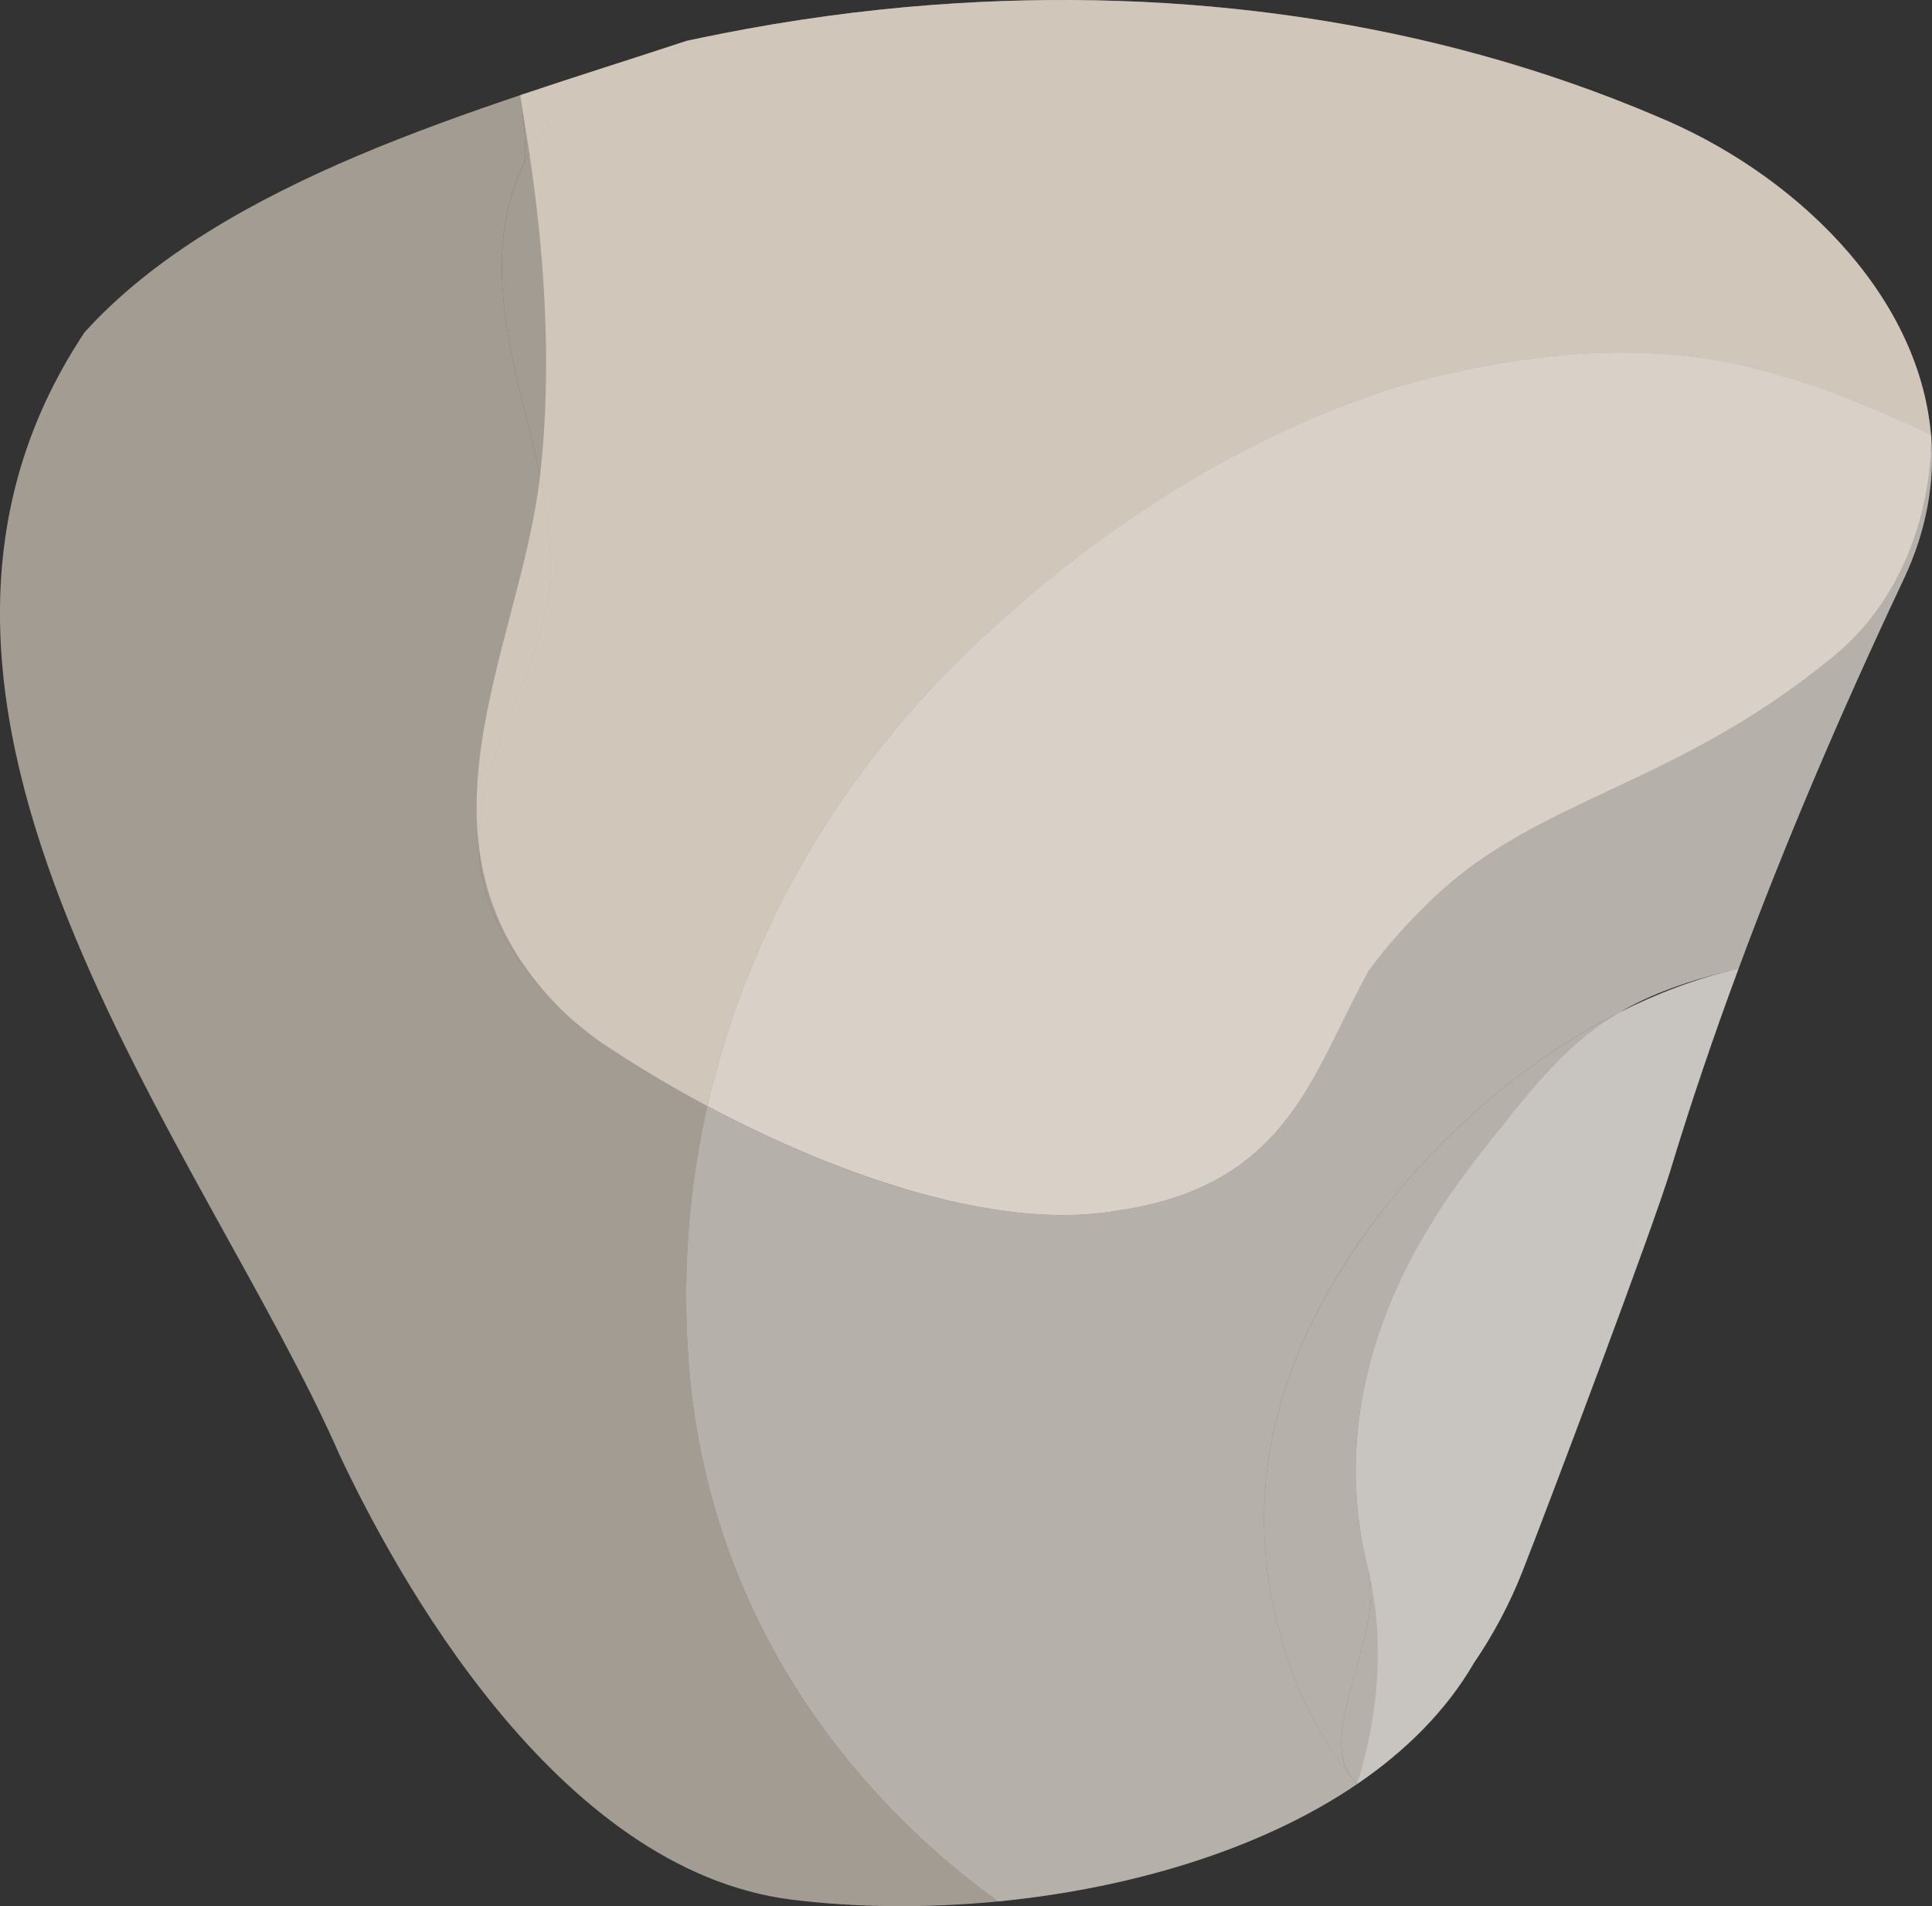
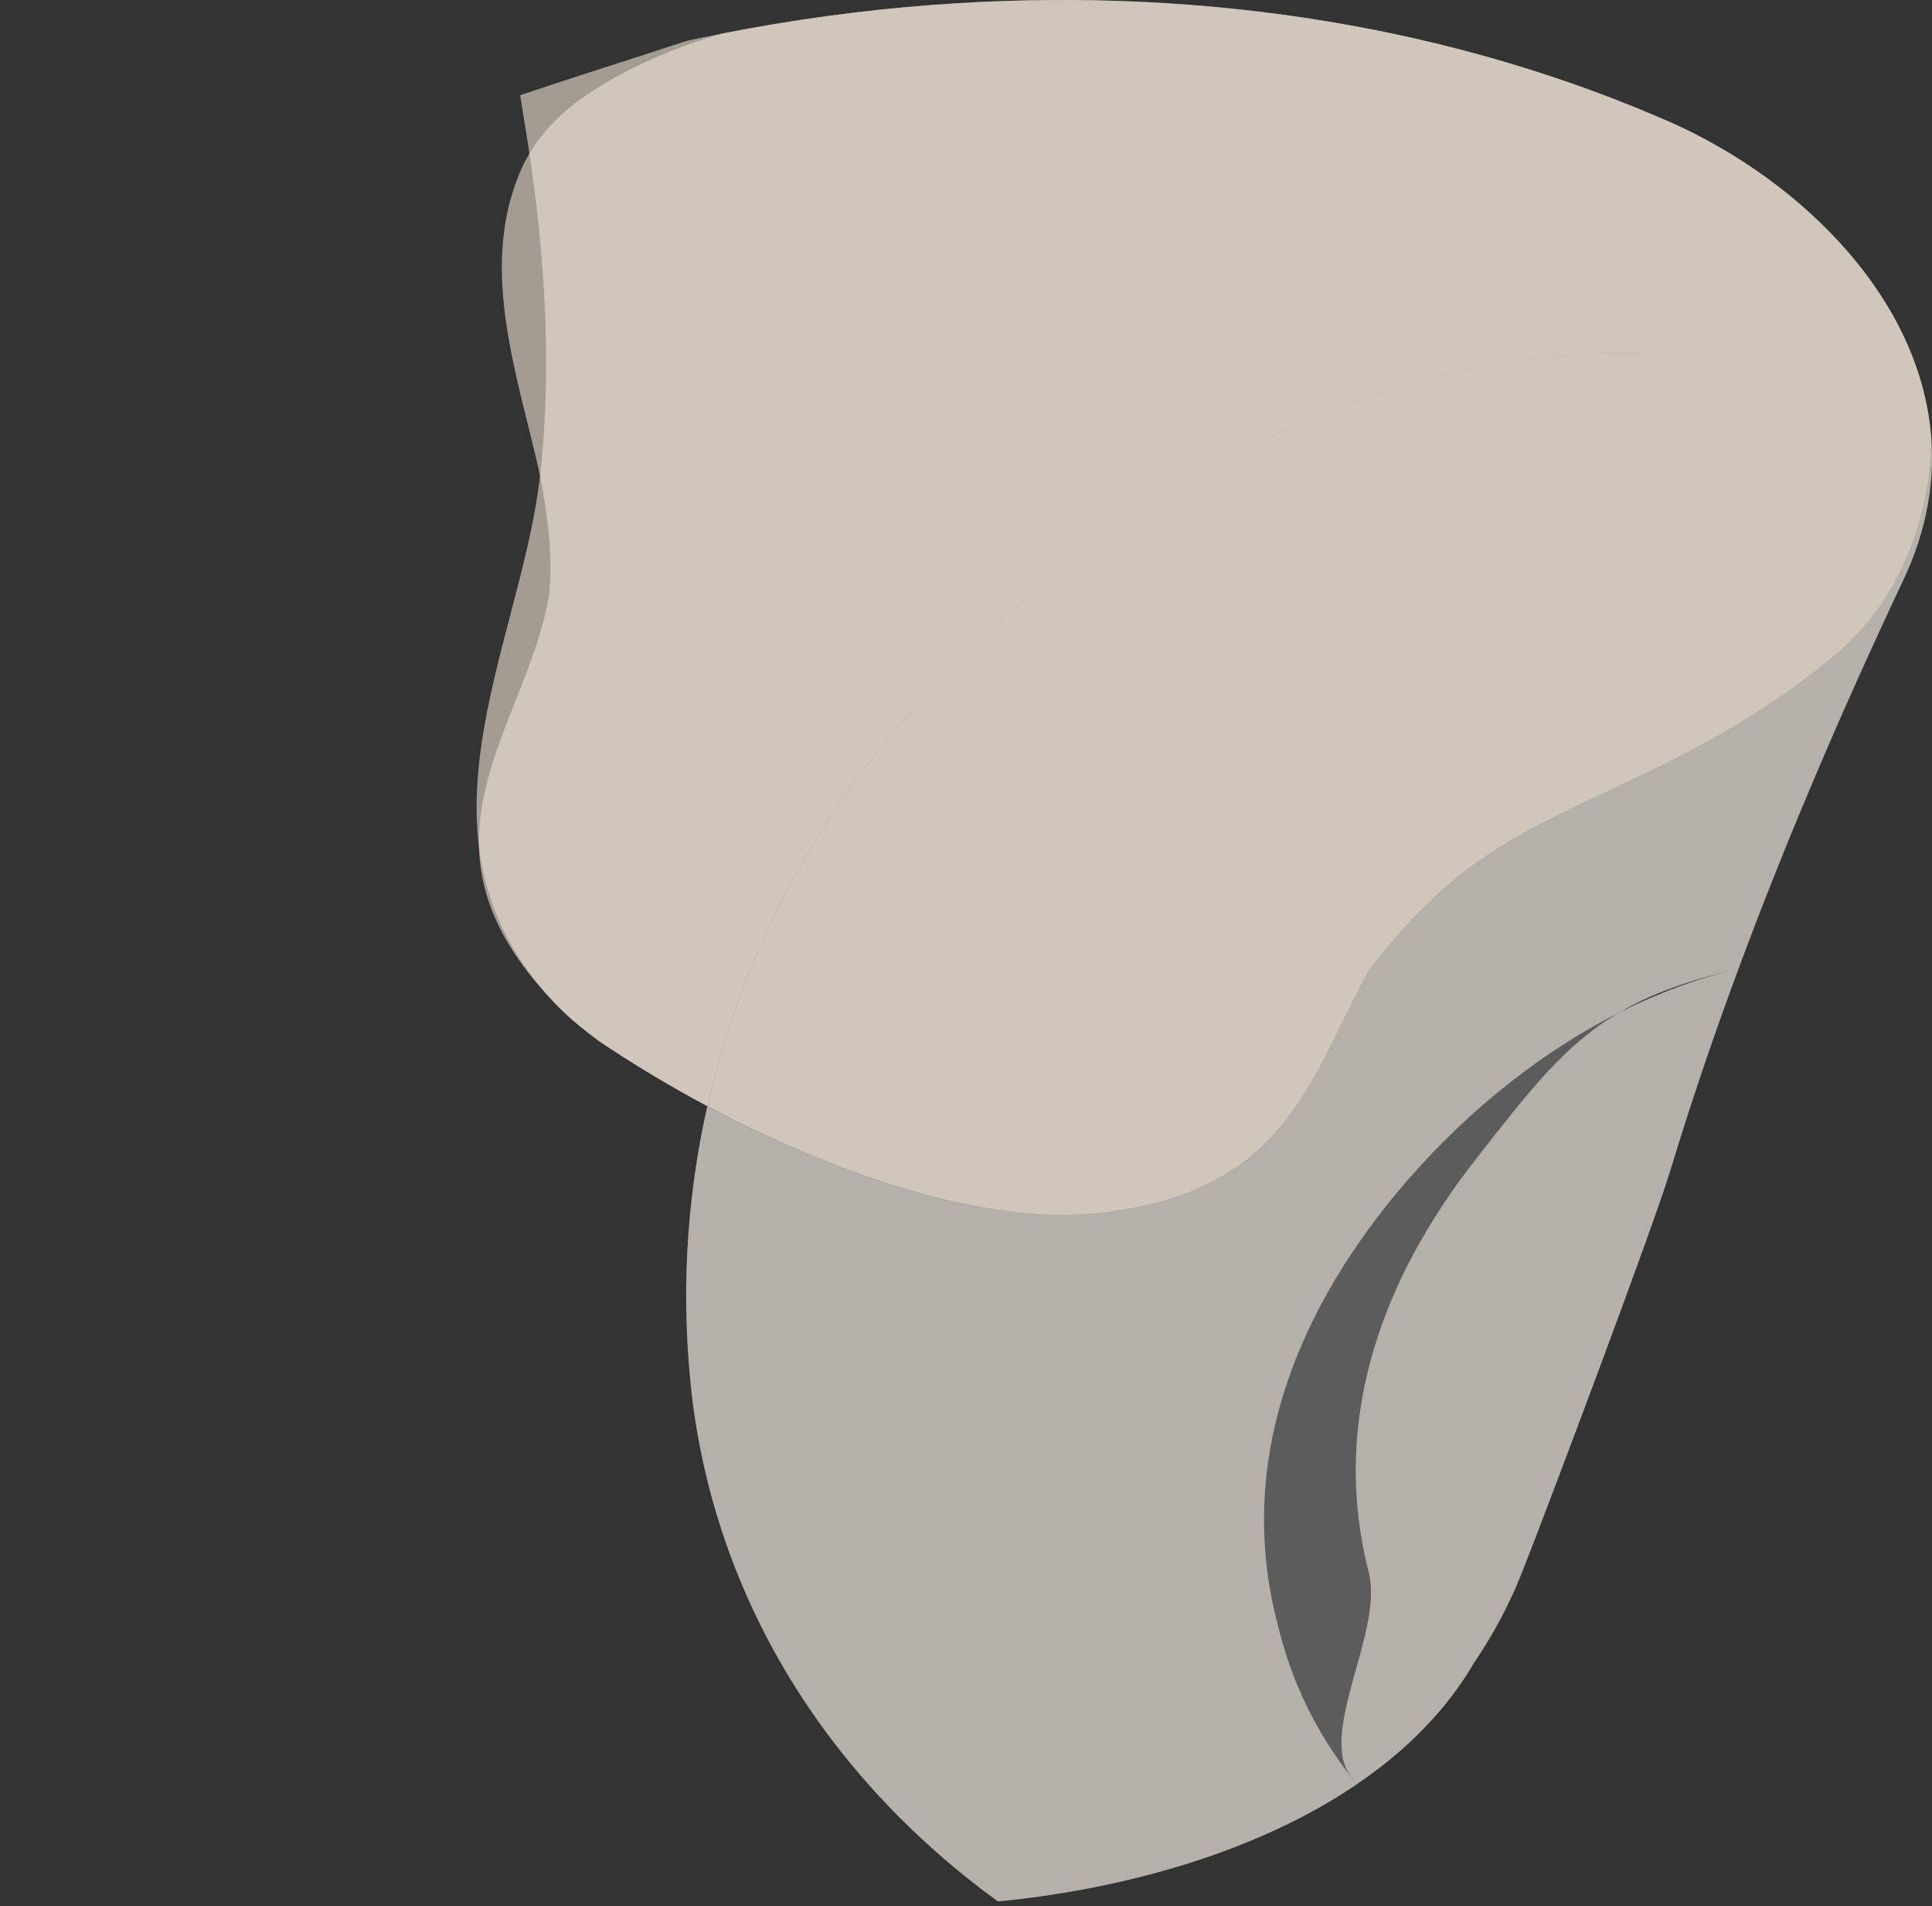
<svg xmlns="http://www.w3.org/2000/svg" id="Ebene_2" data-name="Ebene 2" viewBox="0 0 421.9 416.2">
  <rect x="0" y="0" width="421.9" height="416.2" fill="#333333" stroke="none" />
  <defs>
    <style>
      .cls-1 {
        opacity: .25;
      }

      .cls-1, .cls-2 {
        fill: #fff;
      }

      .cls-2 {
        opacity: .2;
      }

      .cls-3 {
        fill: #eee2d3;
        opacity: .6;
      }
    </style>
  </defs>
  <g id="Ebene_1_Kopie" data-name="Ebene 1 Kopie">
    <g>
-       <path class="cls-3" d="M151.27,306.17c-2.72-22.26-1.47-43.99,3.2-64.65-8.5-4.53-16.5-9.36-23.63-14.19-3.03-2.21-5.73-4.43-7.97-6.57-36.57-36.15-7.83-61.08-2.93-91.1.81-7.99-.27-16.75-2-25.84-4.94-22.23-13.88-46.03-3.67-67.84.9-1.83.35-7.76-.67-15.2-23.69,7.97-47.99,17.25-68.36,29.97-10.16,6.35-19.28,13.53-26.76,21.79-54.68,82.11,26.52,178.36,55.74,245.29,11.87,25.13,46.97,90.55,98.76,96.96,13.95,1.73,29.37,1.89,44.95.38-35.27-25.58-60.66-63.13-66.67-109Z" />
-       <path class="cls-3" d="M114.27,35.99c2.92-5.95,7.52-10.84,13.35-14.94,8.49-5.78,18.57-10.33,29.94-13.7-2.55.5-5.1,1.03-7.64,1.58-11.49,3.8-23.82,7.64-36.32,11.85,1.02,7.44,1.57,13.37.67,15.2Z" />
      <path class="cls-3" d="M127.62,21.05c-5.83,4.09-10.43,8.99-13.35,14.94-10.21,21.81-1.27,45.61,3.67,67.84,1.73,9.09,2.81,17.85,2,25.84-4.9,30.02-33.64,54.95,2.93,91.1,2.24,2.14,4.94,4.36,7.97,6.57,7.13,4.82,15.13,9.66,23.63,14.19,9.13-40.36,31.36-76.66,62.93-104.9,18.75-17.07,40.85-32.47,64.74-43.33,7.96-3.62,16.13-6.74,24.43-9.24,27.5-7.55,56.38-10.38,82.92-1.74,8.4,2.53,16.72,5.71,24.91,9.46,2.43,1.09,4.86,2.22,7.29,3.37-2.6-31.49-30.61-57.74-60-69.78C312.61,4.47,258.12-3.01,203.62,1.07c-15.5,1.17-30.89,3.29-46.06,6.28-11.37,3.37-21.45,7.91-29.94,13.7Z" />
      <path class="cls-3" d="M361.7,25.34C312.61,4.47,258.12-3.01,203.62,1.07c-15.5,1.17-30.89,3.29-46.06,6.28-2.55.5-5.1,1.03-7.64,1.58-11.49,3.8-23.82,7.64-36.32,11.85,1.02,7.44,8.67,44.87,4.34,83.04s-31.64,80.79,4.93,116.94c2.24,2.14,4.94,4.36,7.97,6.57,7.13,4.82,15.13,9.66,23.63,14.19,9.13-40.36,31.36-76.66,62.93-104.9,18.75-17.07,40.85-32.47,64.74-43.33,7.96-3.62,16.13-6.74,24.43-9.24,27.5-7.55,56.38-10.38,82.92-1.74,8.4,2.53,16.72,5.71,24.91,9.46,2.43,1.09,4.86,2.22,7.29,3.37-2.6-31.49-30.61-57.74-60-69.78Z" />
      <path class="cls-3" d="M389.5,82.3c-26.54-8.64-55.42-5.8-82.92,1.74-8.3,2.51-16.47,5.62-24.43,9.24-23.89,10.86-46,26.26-64.74,43.33-31.57,28.24-53.8,64.54-62.93,104.9,29.03,15.47,63.87,27.36,89.5,22.81,5.87-.84,10.97-2.17,15.45-3.91,23.75-9.26,28.93-29.49,39.42-48.39,3.95-5.48,8.73-10.73,14.14-15.91,23.13-22.11,52.68-24.16,87.53-52.9,13.71-11.25,21.07-29.22,21.22-47.87,0-.08-.02-.15-.02-.22-2.43-1.15-4.86-2.28-7.29-3.37-8.2-3.75-16.51-6.93-24.91-9.46Z" />
      <path class="cls-3" d="M389.5,82.3c-26.54-8.64-55.42-5.8-82.92,1.74-8.3,2.51-16.47,5.62-24.43,9.24-23.89,10.86-46,26.26-64.74,43.33-31.57,28.24-53.8,64.54-62.93,104.9,29.03,15.47,63.87,27.36,89.5,22.81,5.87-.84,10.97-2.17,15.45-3.91,23.75-9.26,28.93-29.49,39.42-48.39,3.95-5.48,8.73-10.73,14.14-15.91,23.13-22.11,52.68-24.16,87.53-52.9,13.71-11.25,21.07-29.22,21.22-47.87,0-.08-.02-.15-.02-.22-2.43-1.15-4.86-2.28-7.29-3.37-8.2-3.75-16.51-6.93-24.91-9.46Z" />
-       <path class="cls-2" d="M389.5,82.3c-26.54-8.64-55.42-5.8-82.92,1.74-8.3,2.51-16.47,5.62-24.43,9.24-23.89,10.86-46,26.26-64.74,43.33-31.57,28.24-53.8,64.54-62.93,104.9,29.03,15.47,63.87,27.36,89.5,22.81,5.87-.84,10.97-2.17,15.45-3.91,23.75-9.26,28.93-29.49,39.42-48.39,3.95-5.48,8.73-10.73,14.14-15.91,23.13-22.11,52.68-24.16,87.53-52.9,13.71-11.25,21.07-29.22,21.22-47.87,0-.08-.02-.15-.02-.22-2.43-1.15-4.86-2.28-7.29-3.37-8.2-3.75-16.51-6.93-24.91-9.46Z" />
      <path class="cls-3" d="M421.72,95.35c-.15,18.66-7.51,36.62-21.22,47.87-34.85,28.73-64.4,30.78-87.53,52.9-5.41,5.17-10.19,10.43-14.14,15.91-10.49,18.89-15.67,39.13-39.42,48.39-4.47,1.74-9.58,3.07-15.45,3.91-25.63,4.55-60.47-7.33-89.5-22.81-4.67,20.67-5.92,42.4-3.2,64.65,6.01,45.87,31.41,83.42,66.67,109,28.24-2.75,56.98-11.03,78.4-25.61-.4-.49-.82-.97-1.21-1.47-7.49-9.55-13.13-20.77-16.19-33.73-6.5-25.1-1.56-48.77,9.73-69.84,3.76-7.02,8.23-13.76,13.23-20.16,13.54-17.35,31.52-33.08,51.74-43.29,6.76-3.97,14.89-6.99,26.02-9.55,10.08-27.19,22.16-55.6,36.14-85.2,4.99-10.65,6.72-21.07,5.94-30.97Z" />
      <path class="cls-2" d="M421.72,95.35c-.15,18.66-7.51,36.62-21.22,47.87-34.85,28.73-64.4,30.78-87.53,52.9-5.41,5.17-10.19,10.43-14.14,15.91-10.49,18.89-15.67,39.13-39.42,48.39-4.47,1.74-9.58,3.07-15.45,3.91-25.63,4.55-60.47-7.33-89.5-22.81-4.67,20.67-5.92,42.4-3.2,64.65,6.01,45.87,31.41,83.42,66.67,109,28.24-2.75,56.98-11.03,78.4-25.61-.4-.49-.82-.97-1.21-1.47-7.49-9.55-13.13-20.77-16.19-33.73-6.5-25.1-1.56-48.77,9.73-69.84,3.76-7.02,8.23-13.76,13.23-20.16,13.54-17.35,31.52-33.08,51.74-43.29,6.76-3.97,14.89-6.99,26.02-9.55,10.08-27.19,22.16-55.6,36.14-85.2,4.99-10.65,6.72-21.07,5.94-30.97Z" />
-       <path class="cls-3" d="M298.96,343.59c-6.5-25.1-1.56-48.77,9.73-69.84,3.76-7.02,8.23-13.76,13.23-20.16,12.19-15.62,19.84-25.54,31.71-32.51-20.22,10.21-38.2,25.93-51.74,43.29-4.99,6.4-9.46,13.14-13.23,20.16-11.29,21.07-16.23,44.74-9.73,69.84,3.07,12.96,8.7,24.18,16.19,33.73-7.49-9.55,6.9-31.54,3.84-44.5Z" />
      <path class="cls-2" d="M298.96,343.59c-6.5-25.1-1.56-48.77,9.73-69.84,3.76-7.02,8.23-13.76,13.23-20.16,12.19-15.62,19.84-25.54,31.71-32.51-20.22,10.21-38.2,25.93-51.74,43.29-4.99,6.4-9.46,13.14-13.23,20.16-11.29,21.07-16.23,44.74-9.73,69.84,3.07,12.96,8.7,24.18,16.19,33.73-7.49-9.55,6.9-31.54,3.84-44.5Z" />
      <path class="cls-3" d="M321.92,253.58c-4.99,6.4-9.46,13.14-13.23,20.16-11.29,21.07-16.23,44.74-9.73,69.84,3.07,12.96-11.33,34.95-3.84,44.5.39.5.81.98,1.21,1.47,10.62-7.23,19.45-16,25.51-26.41,4.36-6.4,7.85-13.03,10.55-19.86,5.53-14.01,28.56-75.13,32.41-87.84,4.32-14.27,9.28-28.92,14.85-43.93-8.95,2.06-17.68,5.34-26.02,9.55-11.87,6.97-19.52,16.9-31.71,32.51Z" />
      <path class="cls-2" d="M321.92,253.58c-4.99,6.4-9.46,13.14-13.23,20.16-11.29,21.07-16.23,44.74-9.73,69.84,3.07,12.96-11.33,34.95-3.84,44.5.39.5.81.98,1.21,1.47,10.62-7.23,19.45-16,25.51-26.41,4.36-6.4,7.85-13.03,10.55-19.86,5.53-14.01,28.56-75.13,32.41-87.84,4.32-14.27,9.28-28.92,14.85-43.93-8.95,2.06-17.68,5.34-26.02,9.55-11.87,6.97-19.52,16.9-31.71,32.51Z" />
-       <path class="cls-1" d="M321.92,253.58c-4.99,6.4-9.46,13.14-13.23,20.16-11.29,21.07-16.23,44.74-9.73,69.84,3.07,12.96,2.68,29.19-2.62,45.97,10.62-7.23,19.45-16,25.51-26.41,4.36-6.4,7.85-13.03,10.55-19.86,5.53-14.01,28.56-75.13,32.41-87.84,4.32-14.27,9.28-28.92,14.85-43.93-8.95,2.06-17.68,5.34-26.02,9.55-11.87,6.97-19.52,16.9-31.71,32.51Z" />
    </g>
  </g>
</svg>